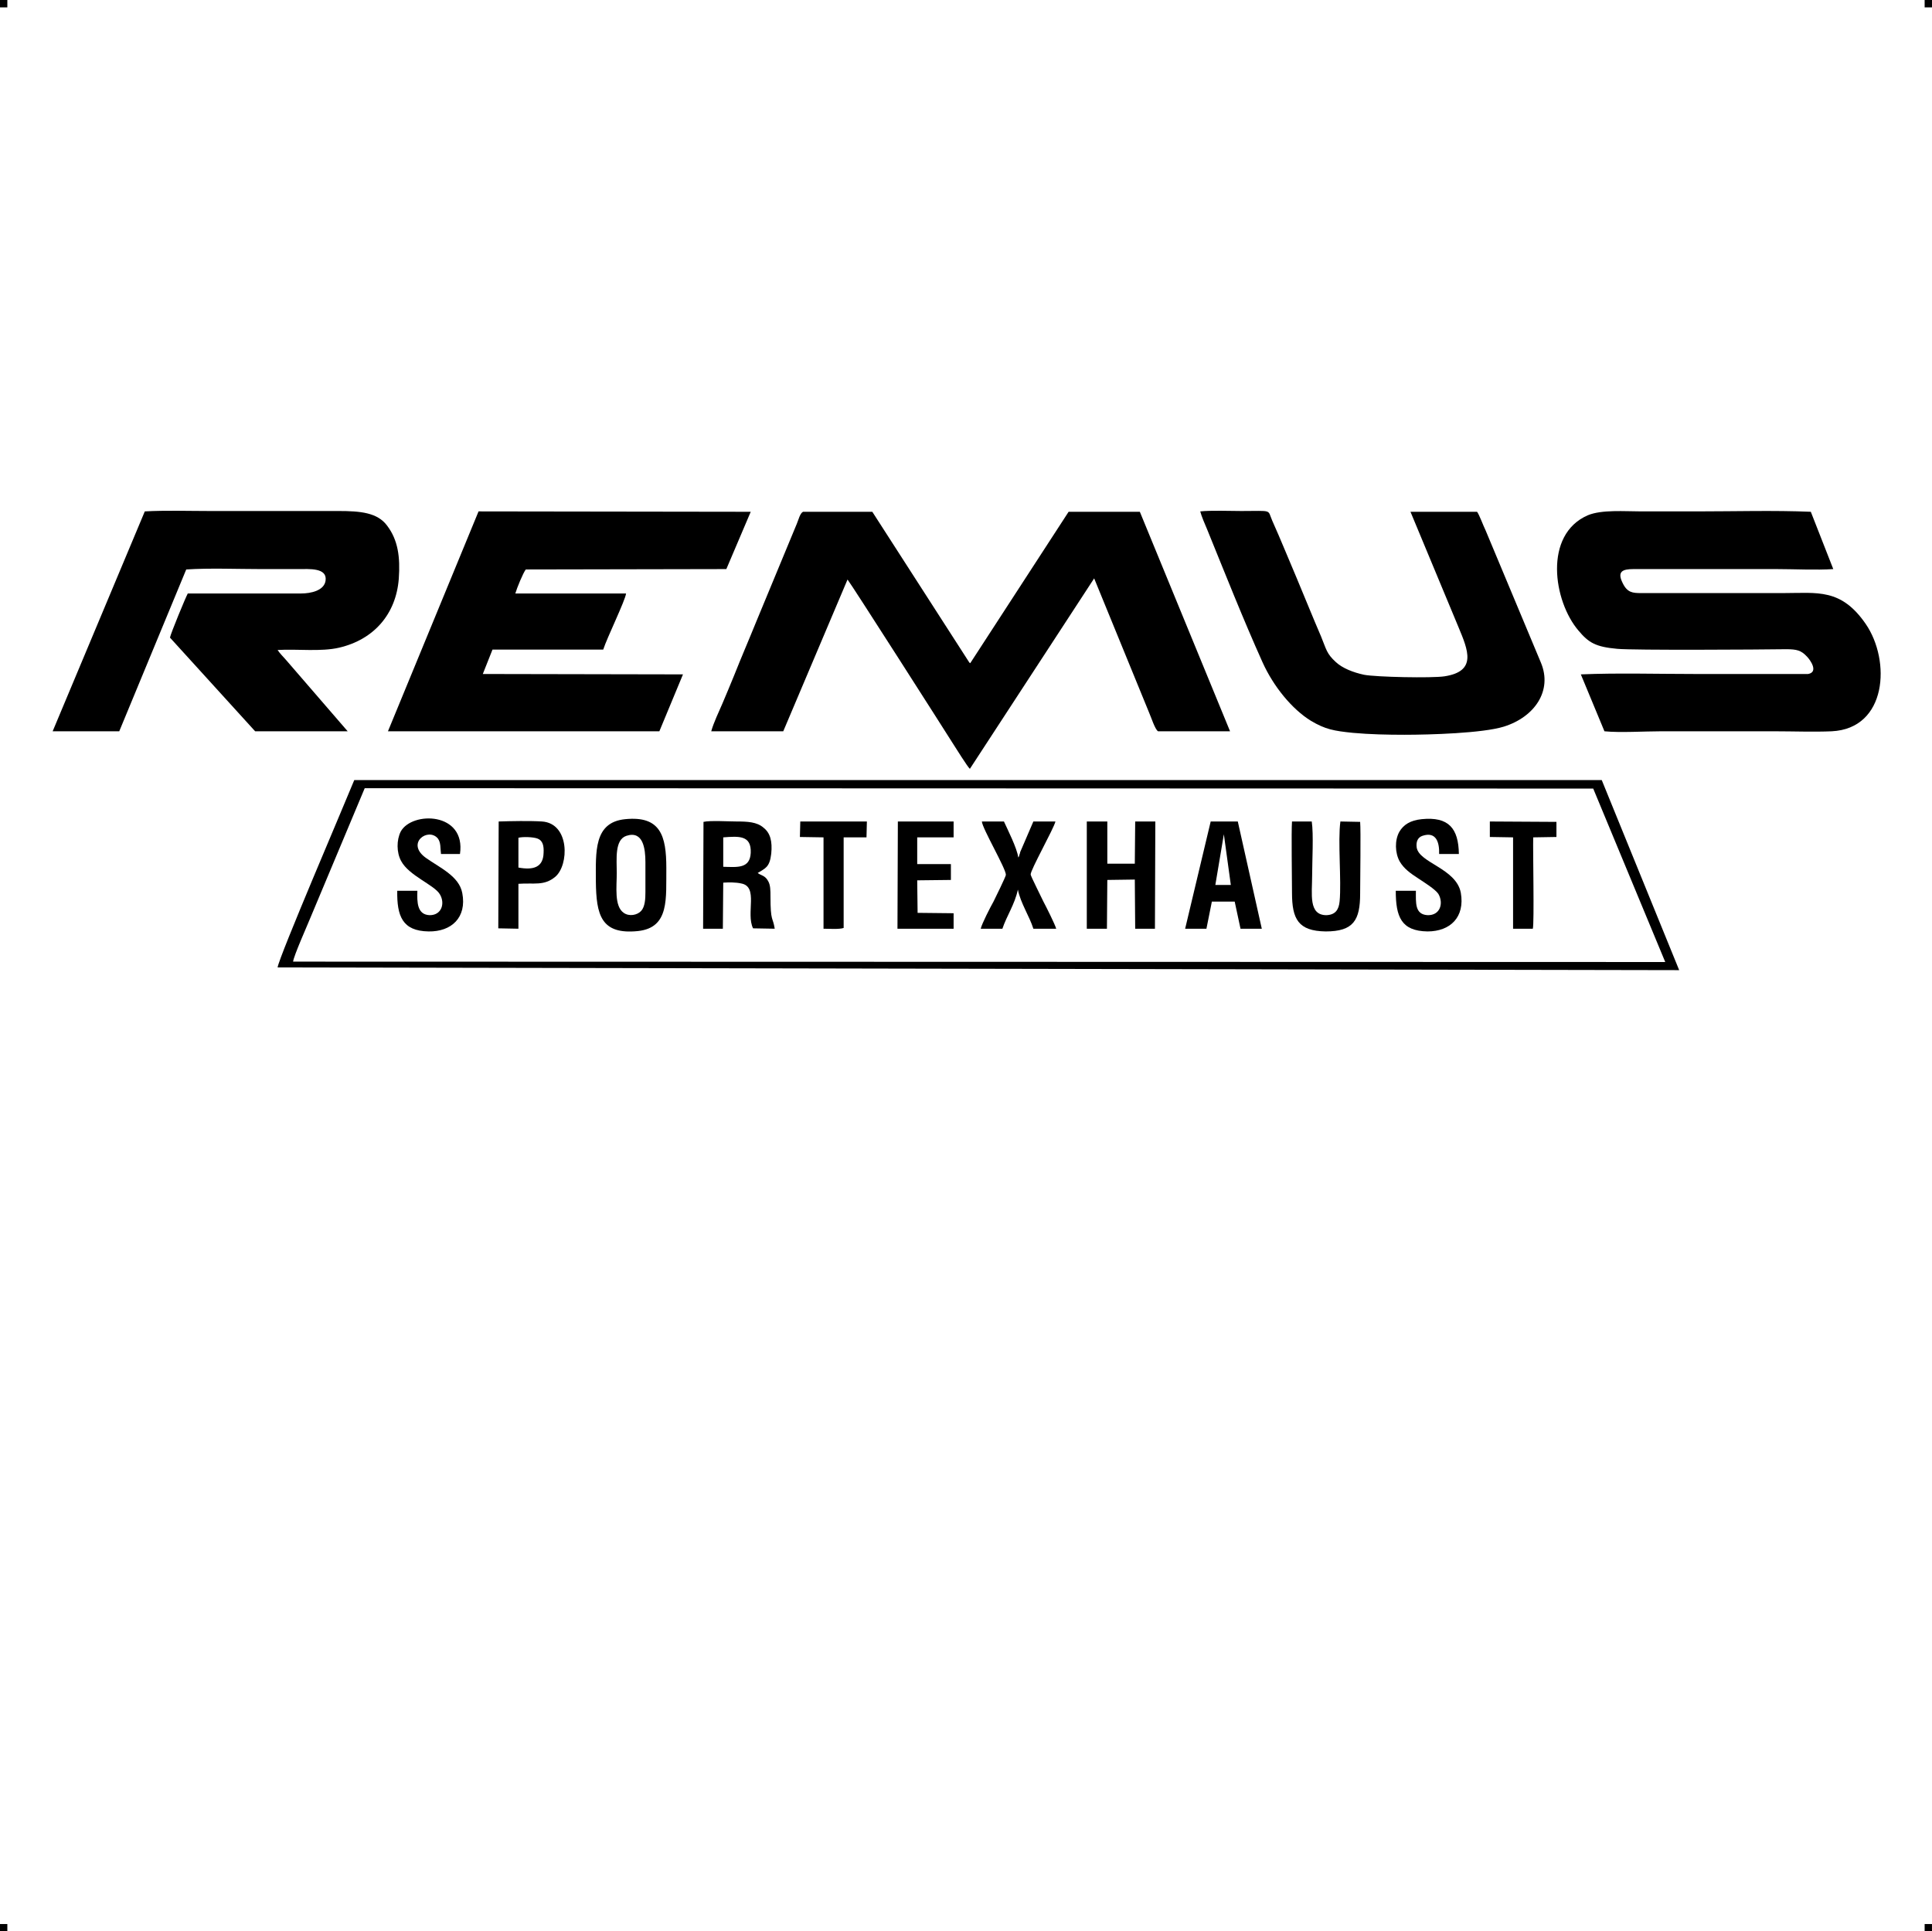
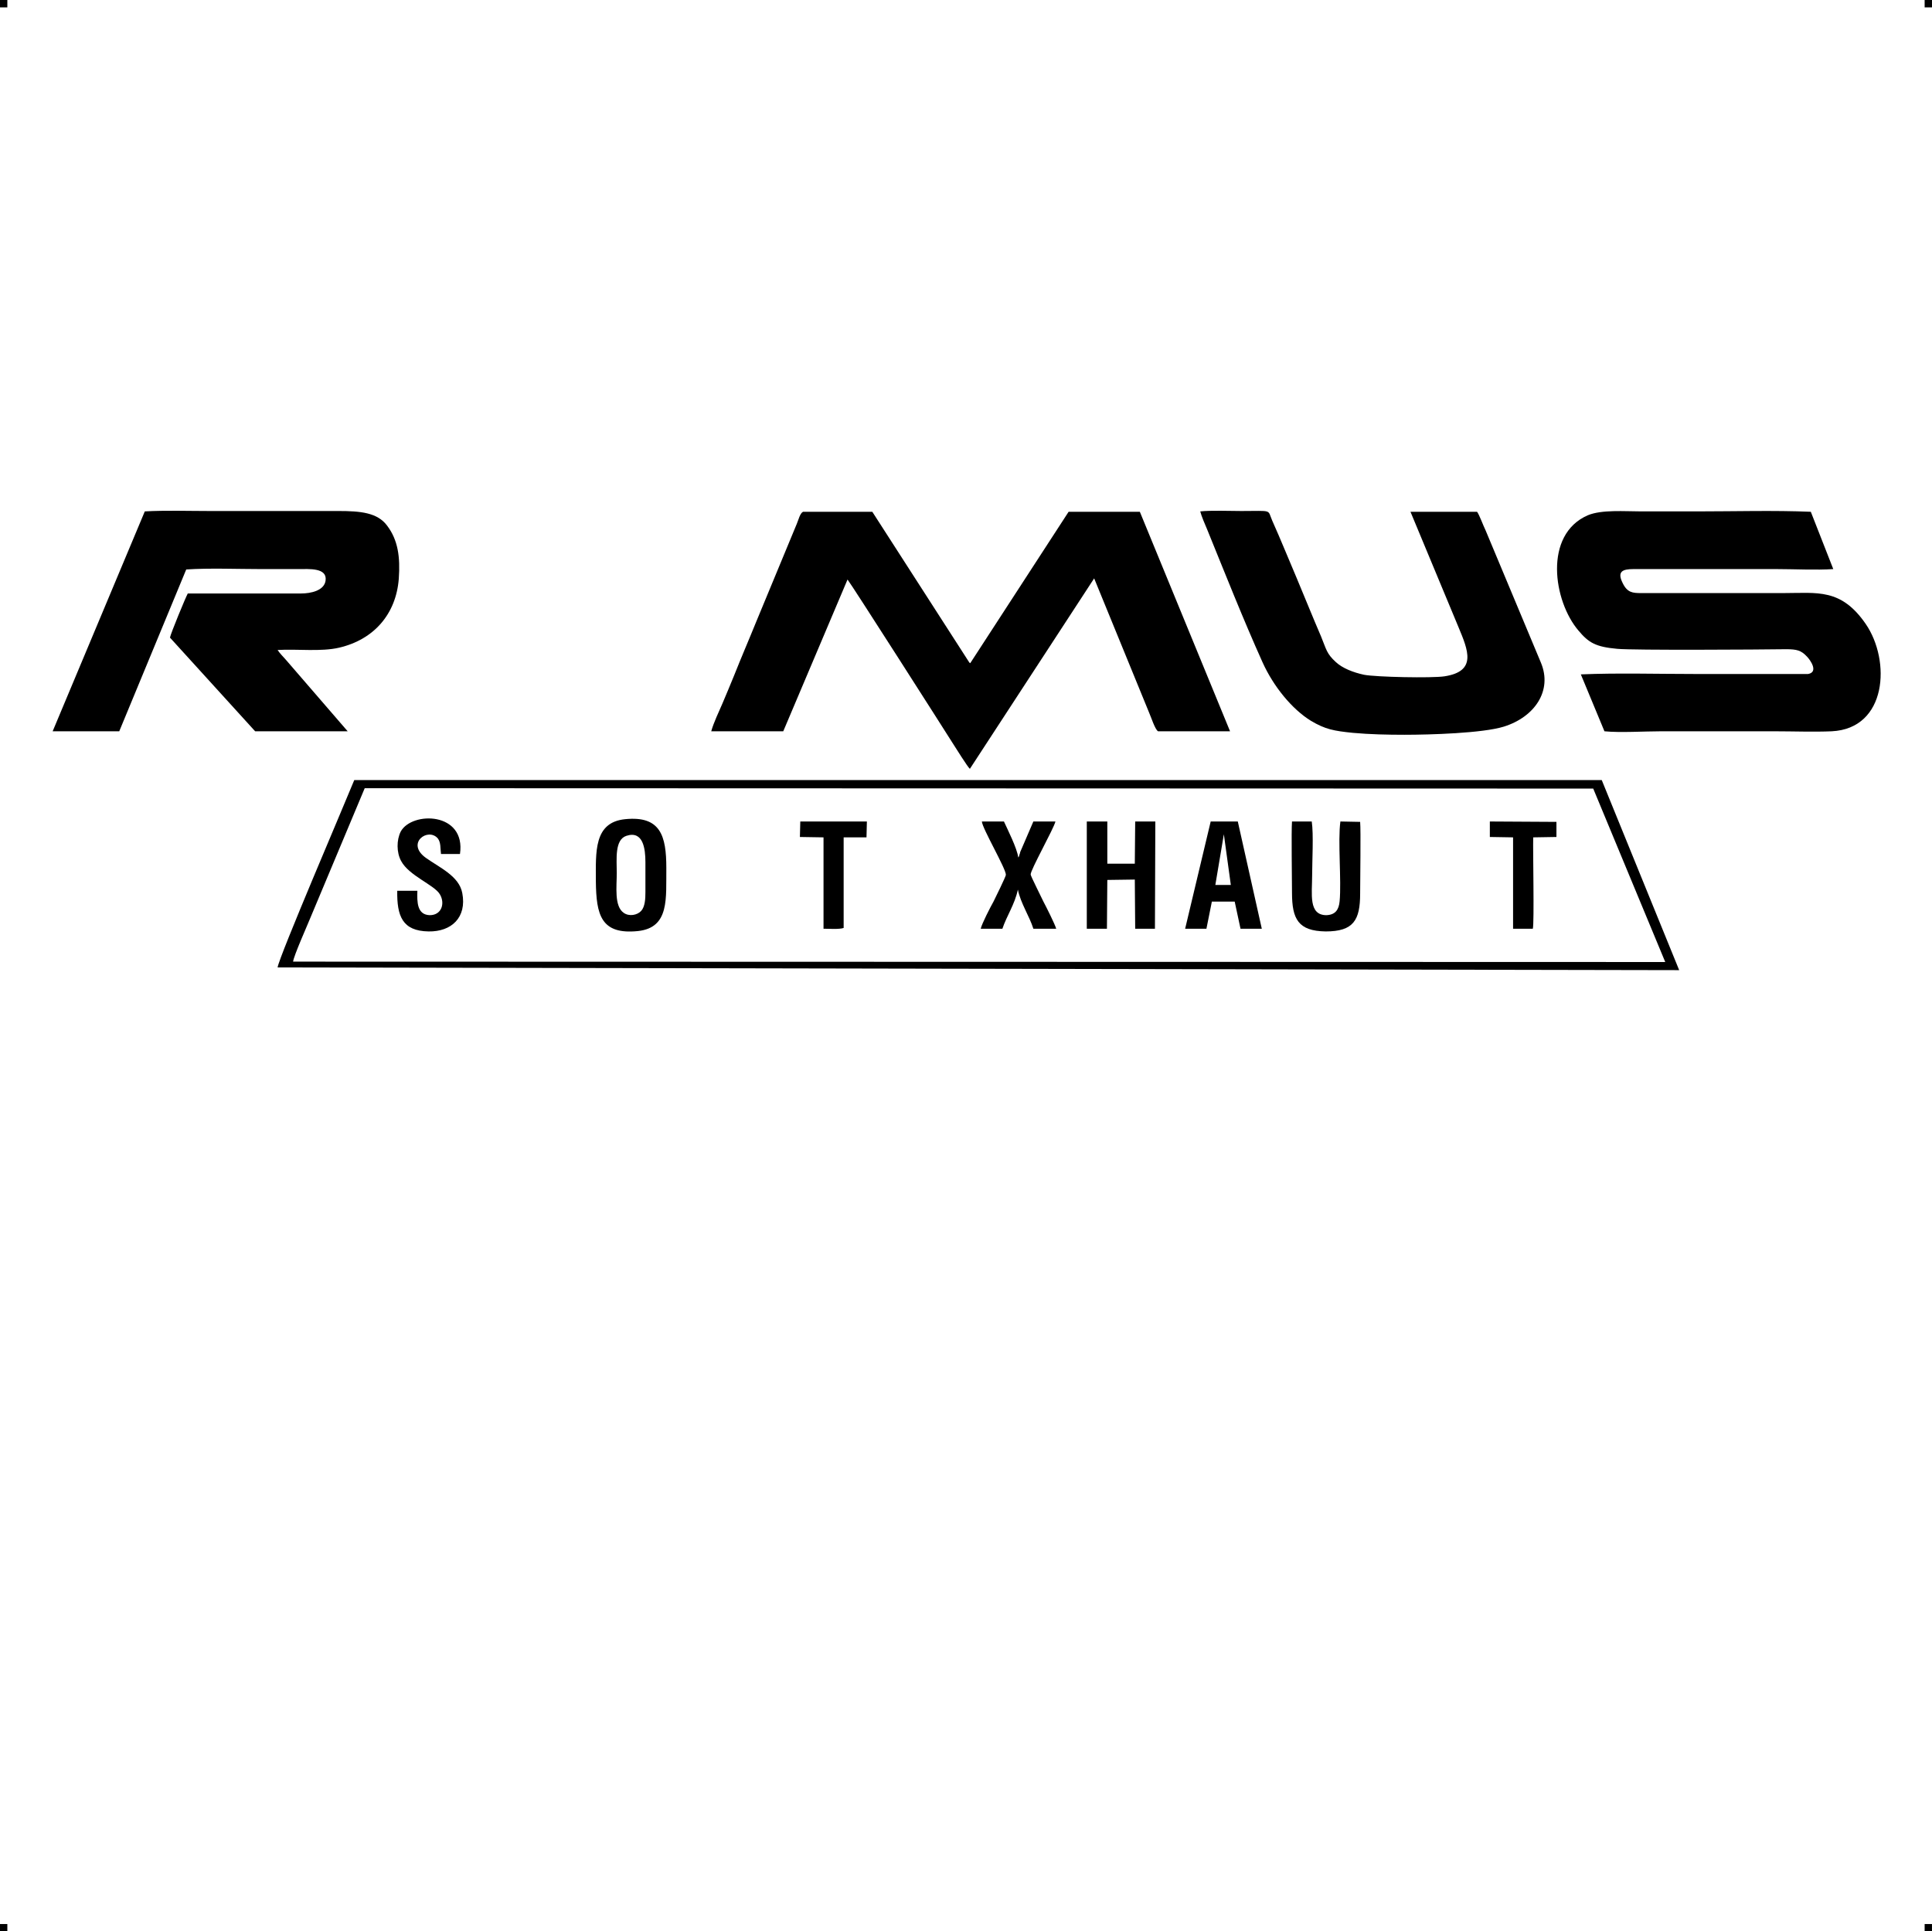
<svg xmlns="http://www.w3.org/2000/svg" xml:space="preserve" width="4.994in" height="4.993in" version="1.1" style="shape-rendering:geometricPrecision; text-rendering:geometricPrecision; image-rendering:optimizeQuality; fill-rule:evenodd; clip-rule:evenodd" viewBox="0 0 4990 4989">
  <g id="Layer_x0020_1">
    <g id="_761745104">
      <rect class="fil0" width="18.958" height="19.065" />
      <rect class="fil0" x="4971" width="18.958" height="19.065" />
      <rect class="fil0" y="4970" width="18.958" height="19.065" />
      <rect class="fil0" x="4971" y="4970" width="18.958" height="19.065" />
    </g>
    <g id="_761736528">
      <path class="fil1" d="M717 2499l3620 7 -200 -491 -3222 0c-23,57 -195,458 -198,484zm40 -15l3544 1 -186 -448 -3173 -1 -140 334c-8,20 -43,98 -45,114z" />
      <path class="fil2" d="M1837 1889l186 0 166 -392c8,9 253,393 275,428 4,6 35,56 41,61l321 -492 142 347c5,11 15,43 23,48l186 0 -233 -567 -184 0 -254 391c-1,0 -2,-2 -2,-1l-251 -390 -179 0c-8,4 -12,22 -16,31l-104 251c-19,47 -39,93 -58,141 -10,25 -20,48 -30,72 -9,21 -23,50 -29,72z" />
      <path class="fil2" d="M4083 1742l61 147c41,4 103,0 146,0l294 0c47,0 101,2 147,0 143,-7 153,-182 88,-277 -64,-93 -125,-80 -213,-80l-367 0c-22,0 -36,-1 -48,-26 -15,-30 0,-36 28,-36l369 0c46,0 103,3 147,0l-58 -148c-94,-4 -198,-1 -293,-1 -48,0 -97,0 -145,0 -43,0 -102,-5 -138,10 -115,50 -89,222 -24,298 26,31 44,42 100,47 42,4 368,2 436,1 28,0 39,3 54,19 8,8 31,40 3,45l-292 0c-97,0 -200,-3 -295,1z" />
      <path class="fil2" d="M136 1889l172 0 173 -418c60,-4 132,-1 193,-1 33,0 65,0 97,0 27,0 74,-4 70,29 -3,27 -39,34 -63,34l-293 0c-6,11 -44,103 -46,114l220 242 239 0 -159 -184c-7,-8 -17,-18 -22,-26 51,-3 112,5 159,-6 90,-21 147,-87 154,-178 4,-56 -2,-100 -30,-137 -25,-34 -69,-38 -126,-38l-334 0c-54,0 -112,-2 -166,1l-238 568z" />
-       <path class="fil2" d="M1002 1889l701 0 61 -147 -517 -1 25 -63 286 0c10,-31 57,-127 59,-145l-286 0c4,-14 20,-53 27,-62l518 -1 63 -148 -703 -1 -234 568z" />
      <path class="fil2" d="M3815 1322l-172 0 124 298c25,60 48,114 -36,127 -33,5 -177,2 -208,-4 -28,-6 -56,-17 -73,-33 -24,-22 -24,-32 -38,-66 -22,-51 -42,-101 -63,-151 -21,-49 -41,-99 -63,-148 -13,-30 2,-25 -80,-25 -30,0 -78,-2 -106,1 3,12 12,33 18,47 46,113 93,232 143,343 28,62 76,121 125,151 37,22 59,26 108,31 44,4 89,5 134,5 65,0 201,-4 256,-21 80,-25 126,-93 96,-165l-143 -342c-6,-12 -16,-40 -22,-48z" />
      <path class="fil1" d="M1615 2116c-82,8 -76,85 -76,161 1,86 13,138 109,128 82,-9 72,-85 73,-163 0,-83 -15,-135 -106,-126zm52 188l0 -77c0,-35 -6,-82 -49,-68 -31,10 -25,61 -25,96 0,35 -7,86 18,103 14,10 35,6 45,-5 10,-11 11,-31 11,-49z" />
-       <path class="fil1" d="M1816 2399l51 0 1 -119c14,-1 33,-1 46,2 46,8 12,77 31,116l56 1c-5,-32 -11,-16 -11,-84 0,-14 0,-29 -6,-39 -8,-15 -18,-14 -27,-21 19,-12 31,-14 35,-50 3,-31 -2,-53 -20,-67 -17,-15 -42,-16 -69,-16 -21,0 -69,-3 -86,1l-1 276zm52 -160c37,1 69,5 71,-36 2,-46 -31,-43 -71,-40l0 76z" />
      <path class="fil1" d="M3061 2399l55 0 14 -70 59 0 15 70 55 0 -62 -277 -70 0 -66 277zm100 -244l-22 131 40 0 -18 -131z" />
      <path class="fil1" d="M2931 2231l-71 0 0 -109 -53 0 0 277 52 0 1 -126 71 -1 1 127 51 0 1 -277 -52 0 -1 109z" />
-       <path class="fil1" d="M1287 2398l52 1 0 -116c41,-3 66,6 95,-18 36,-30 38,-138 -34,-143 -32,-2 -80,-1 -112,0l-1 276zm52 -157c38,7 64,0 65,-38 1,-18 -2,-32 -16,-37 -11,-4 -37,-5 -49,-2l0 77z" />
      <path class="fil1" d="M3513 2123l-51 -1c-7,50 3,153 -2,206 -2,22 -11,35 -34,36 -47,0 -37,-55 -37,-102 0,-37 4,-107 -1,-140l-51 0c-2,27 0,147 0,184 0,68 16,99 87,100 72,0 89,-29 89,-98 0,-35 2,-162 0,-185z" />
-       <path class="fil1" d="M3657 2301l-52 0c0,67 14,104 82,105 59,0 97,-37 86,-100 -12,-63 -108,-77 -114,-117 -2,-15 3,-26 15,-30 36,-12 44,18 43,47l51 0c-1,-66 -26,-97 -96,-90 -29,3 -47,14 -58,33 -12,22 -11,54 1,76 11,19 28,31 48,44 15,10 44,28 52,40 14,24 5,56 -28,55 -33,-2 -30,-32 -30,-63z" />
      <path class="fil1" d="M1078 2301l-52 0c-1,65 13,104 81,105 59,1 99,-36 87,-99 -8,-44 -59,-66 -94,-91 -53,-38 6,-80 31,-50 8,11 6,25 8,40l49 0c16,-109 -124,-111 -153,-58 -11,22 -11,54 1,76 20,38 86,62 100,86 14,23 5,54 -26,54 -33,-1 -33,-34 -32,-63z" />
      <path class="fil1" d="M2533 2399l56 0c11,-33 32,-63 40,-101 7,35 30,69 40,101l59 0c-3,-11 -26,-57 -33,-70 -4,-9 -33,-66 -33,-70 -1,-11 60,-119 64,-137l-57 0 -34 79c0,2 -1,4 -2,7 -2,6 1,1 -3,7 -3,-24 -28,-73 -37,-93l-57 0c1,18 63,123 62,138 0,4 -28,61 -32,69 -8,14 -30,57 -33,70z" />
-       <path class="fil1" d="M2318 2399l145 0 0 -40 -93 -1 -1 -84 87 -1 0 -41 -87 0 0 -69 94 0 0 -41 -144 0 -1 277z" />
      <path class="fil1" d="M3848 2162l60 1 0 236 51 0c4,-15 0,-201 1,-236l60 -1 0 -39 -172 -1 0 40z" />
      <path class="fil1" d="M2066 2162l61 1 0 236c13,0 41,2 52,-2l0 -234 59 0 1 -41 -172 0 -1 40z" />
    </g>
  </g>
</svg>